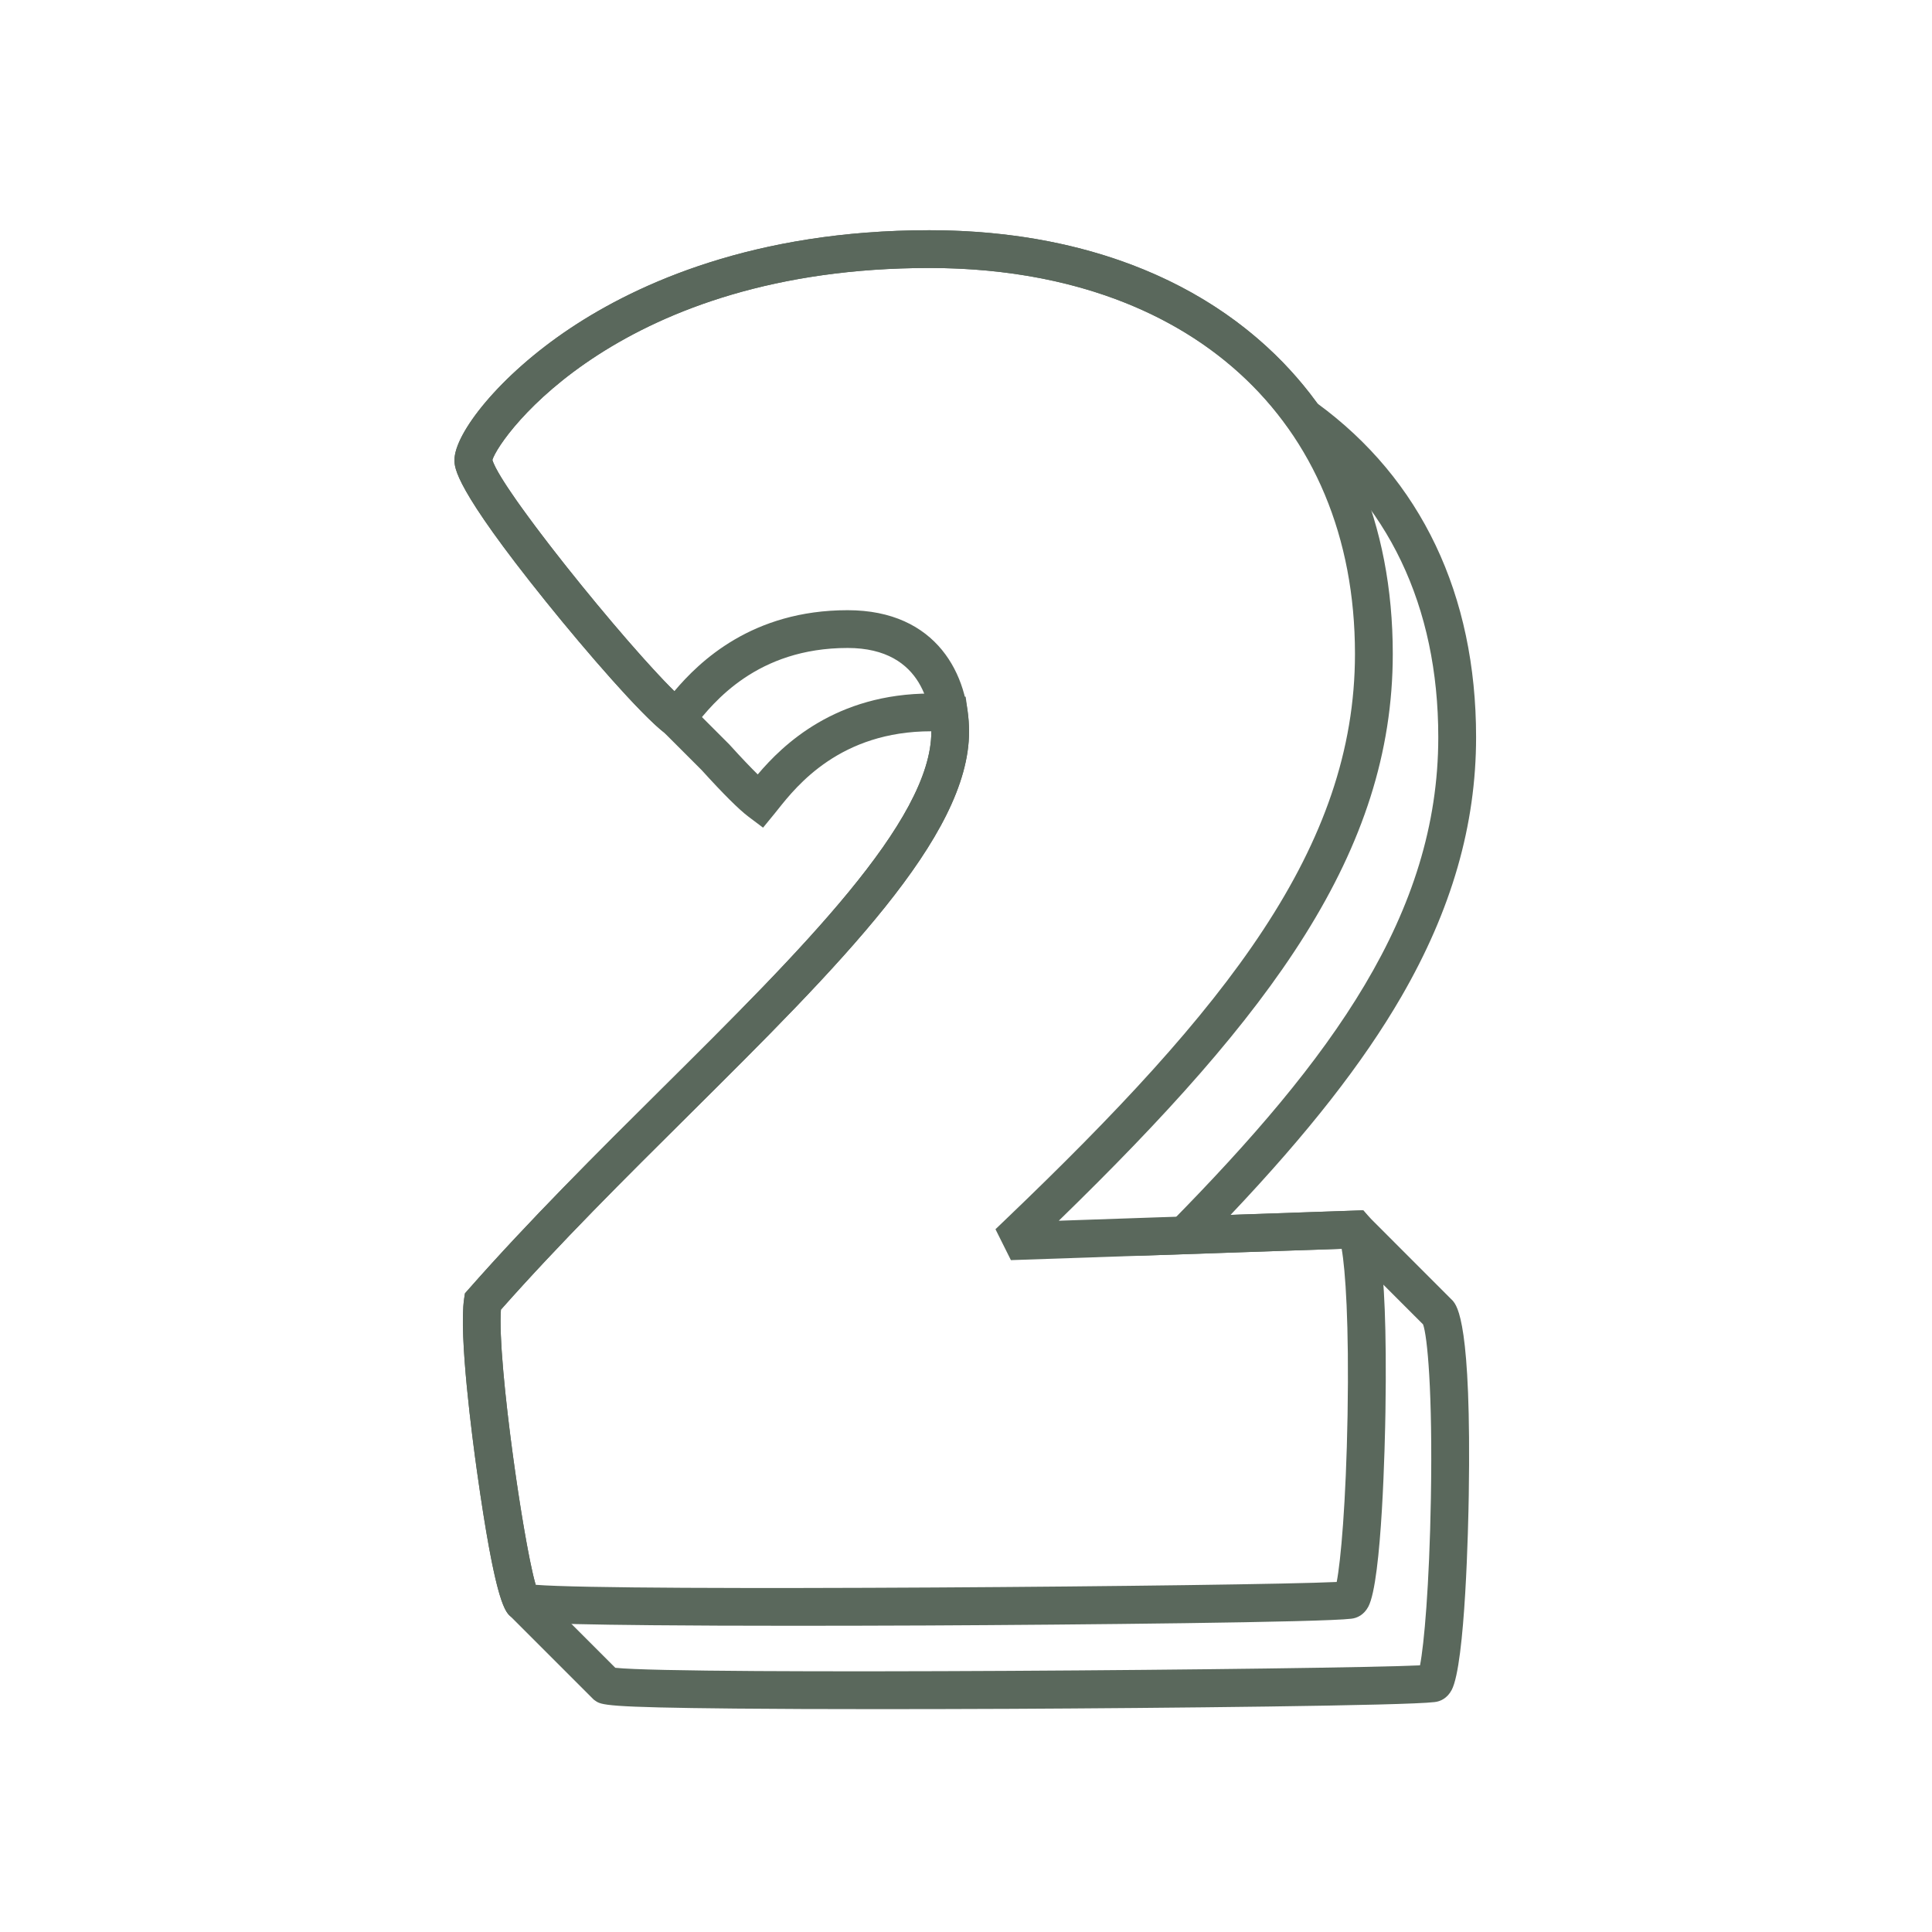
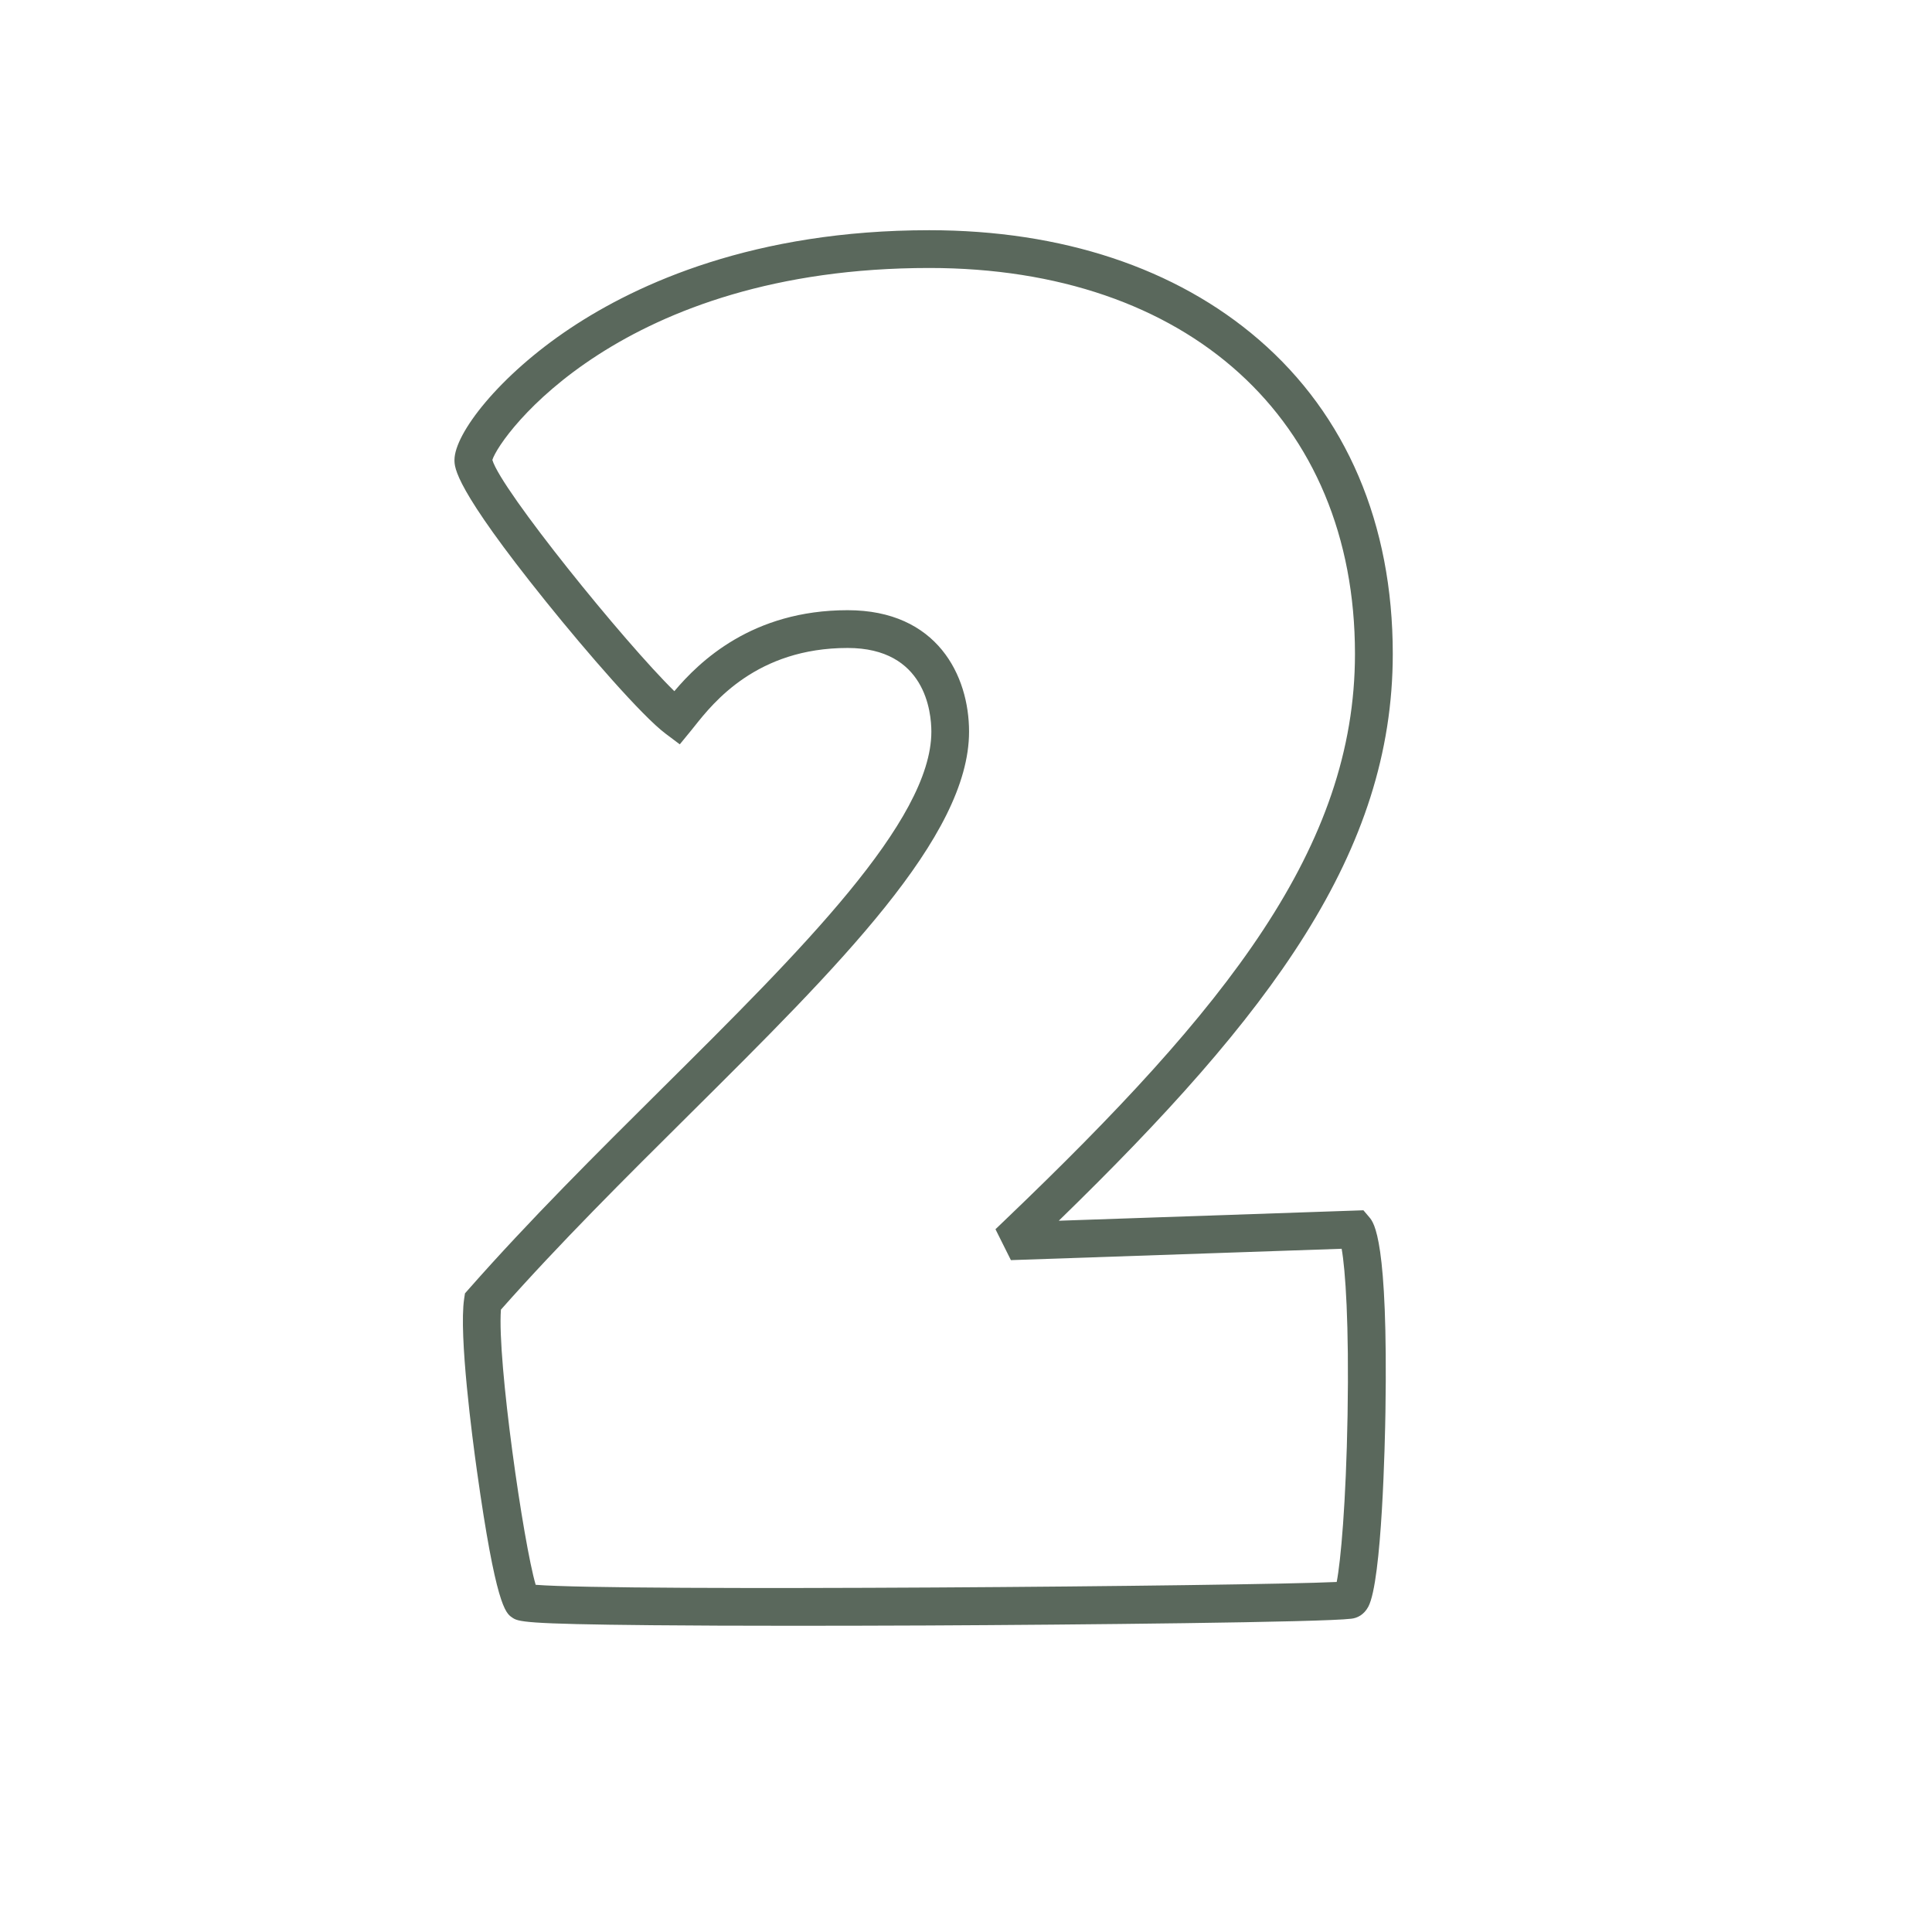
<svg xmlns="http://www.w3.org/2000/svg" version="1.1" width="512" height="512" x="0" y="0" viewBox="0 0 512 512" style="enable-background:new 0 0 512 512" xml:space="preserve" class="">
  <g>
-     <path d="M232.85 452.94c-14.44 0-27.38-.05-37.94-.15-34.7-.33-35.55-.93-37.22-2.13l-.34-.24-22.1-22.1c-1.71-1.38-4.26-5.75-8.87-38.55-1.16-8.25-4.82-35.9-3.39-45.55l.22-1.46.98-1.11c16.11-18.29 33.98-36.04 51.26-53.2 36.7-36.44 71.36-70.86 71.36-94.54v-.11c-24.13-.02-35.66 14.44-40.58 20.62-.36.45-.68.85-.97 1.21l-3.04 3.71-3.83-2.88c-2.55-1.91-6.73-6.07-12.43-12.36l-9.95-9.95c-6.24-4.87-20.52-21.28-31.3-34.68-24.27-30.15-24.27-35.53-24.27-37.56 0-6.96 11.75-22.3 30.74-34.94 17.79-11.84 48.72-25.95 95.1-25.95 44.89 0 81.35 16.28 102.79 45.87 27.55 20.12 42.11 50.69 42.11 88.46 0 23.27-6.48 45.77-19.81 68.78-10.15 17.52-24.66 36.08-45.26 57.83l34.96-1.2 23.9 23.92c1.24 1.46 4.99 5.9 4.27 51.56-.12 7.42-.89 44.8-4.54 51.64-1.15 2.15-2.95 3.04-4.54 3.19-7.54.95-72.53 1.6-112.27 1.79-12.3.05-24.1.08-35.04.08zm-69.79-10.96c17.8 1.92 189.4.47 213.26-.65 1.07-5.5 2.47-20.89 2.88-44.24.5-28.47-.96-43.1-2.07-46.11l-20.08-20.08-55.49 1.9 8.78-8.93c42.51-43.23 70.82-81.63 70.82-128.52 0-34.72-13.35-62.67-38.61-80.83l-.67-.48-.48-.68c-19.44-27.3-53.23-42.34-95.13-42.34-81.68 0-113.79 44.42-115.78 50.87 2.58 8.82 42.41 57.43 51.82 64.49l.28.21 10.69 10.7c3.36 3.71 5.79 6.23 7.53 7.94 6.65-7.86 20.62-21.44 45.89-21.44 1.72 0 3.44.12 5.41.37l3.8.49.52 3.79c.25 1.82.38 3.66.38 5.46 0 27.85-34.44 62.04-74.31 101.64-16.79 16.67-34.14 33.9-49.75 51.53-1.04 14.29 6.71 66.9 9.67 74.26zm217.03-.87.08.01c-.03 0-.06-.01-.08-.01z" fill="#5a685c" opacity="1" data-original="#000000" />
    <path d="M210.76 430.85c-14.43 0-27.37-.05-37.93-.15-34.26-.32-35.52-.91-37.16-2.08-1.71-1.15-4.29-3.28-9.28-38.85-1.16-8.25-4.82-35.9-3.39-45.55l.22-1.46.98-1.11c16.11-18.29 33.98-36.04 51.26-53.2 36.7-36.44 71.36-70.86 71.36-94.54 0-5.21-1.6-22.19-22.19-22.19-24.05 0-35.56 14.45-40.47 20.62-.36.45-.68.85-.97 1.21l-3.04 3.71-3.83-2.88c-6.08-4.56-20.64-21.29-31.61-34.92-24.27-30.15-24.27-35.53-24.27-37.56 0-6.96 11.75-22.3 30.74-34.94 17.79-11.84 48.72-25.95 95.1-25.95 35.13 0 65.32 10.02 87.29 28.97 23.24 20.05 35.53 48.85 35.53 83.28 0 52.67-32.33 95.6-88.51 150.25l80.73-2.77 1.57 1.85c1.24 1.46 4.99 5.9 4.27 51.56-.12 7.42-.89 44.8-4.54 51.64-1.15 2.15-2.95 3.04-4.54 3.19-7.55.95-72.53 1.6-112.27 1.79-12.31.05-24.11.08-35.05.08zm-68.8-10.86c22.34 1.79 188.83.36 212.28-.75 1.07-5.5 2.47-20.89 2.88-44.24.42-24.34-.58-38.56-1.57-44.06l-87.65 3.01-4.09-8.19 2.66-2.55c58.65-56.12 92.61-98.65 92.61-149.95 0-62.11-44.28-102.24-112.82-102.24-81.68 0-113.79 44.42-115.78 50.87 2.33 7.95 34.94 48.26 48.23 61.28 6.64-7.86 20.61-21.46 45.91-21.46 23.76 0 32.19 17.34 32.19 32.19 0 27.85-34.44 62.04-74.31 101.64-16.79 16.67-34.14 33.9-49.75 51.53-1.01 13.61 5.98 62 9.21 72.92zm216.05-.96.08.01c-.03-.01-.06-.01-.08-.01z" fill="#5a685c" opacity="1" data-original="#000000" />
  </g>
</svg>